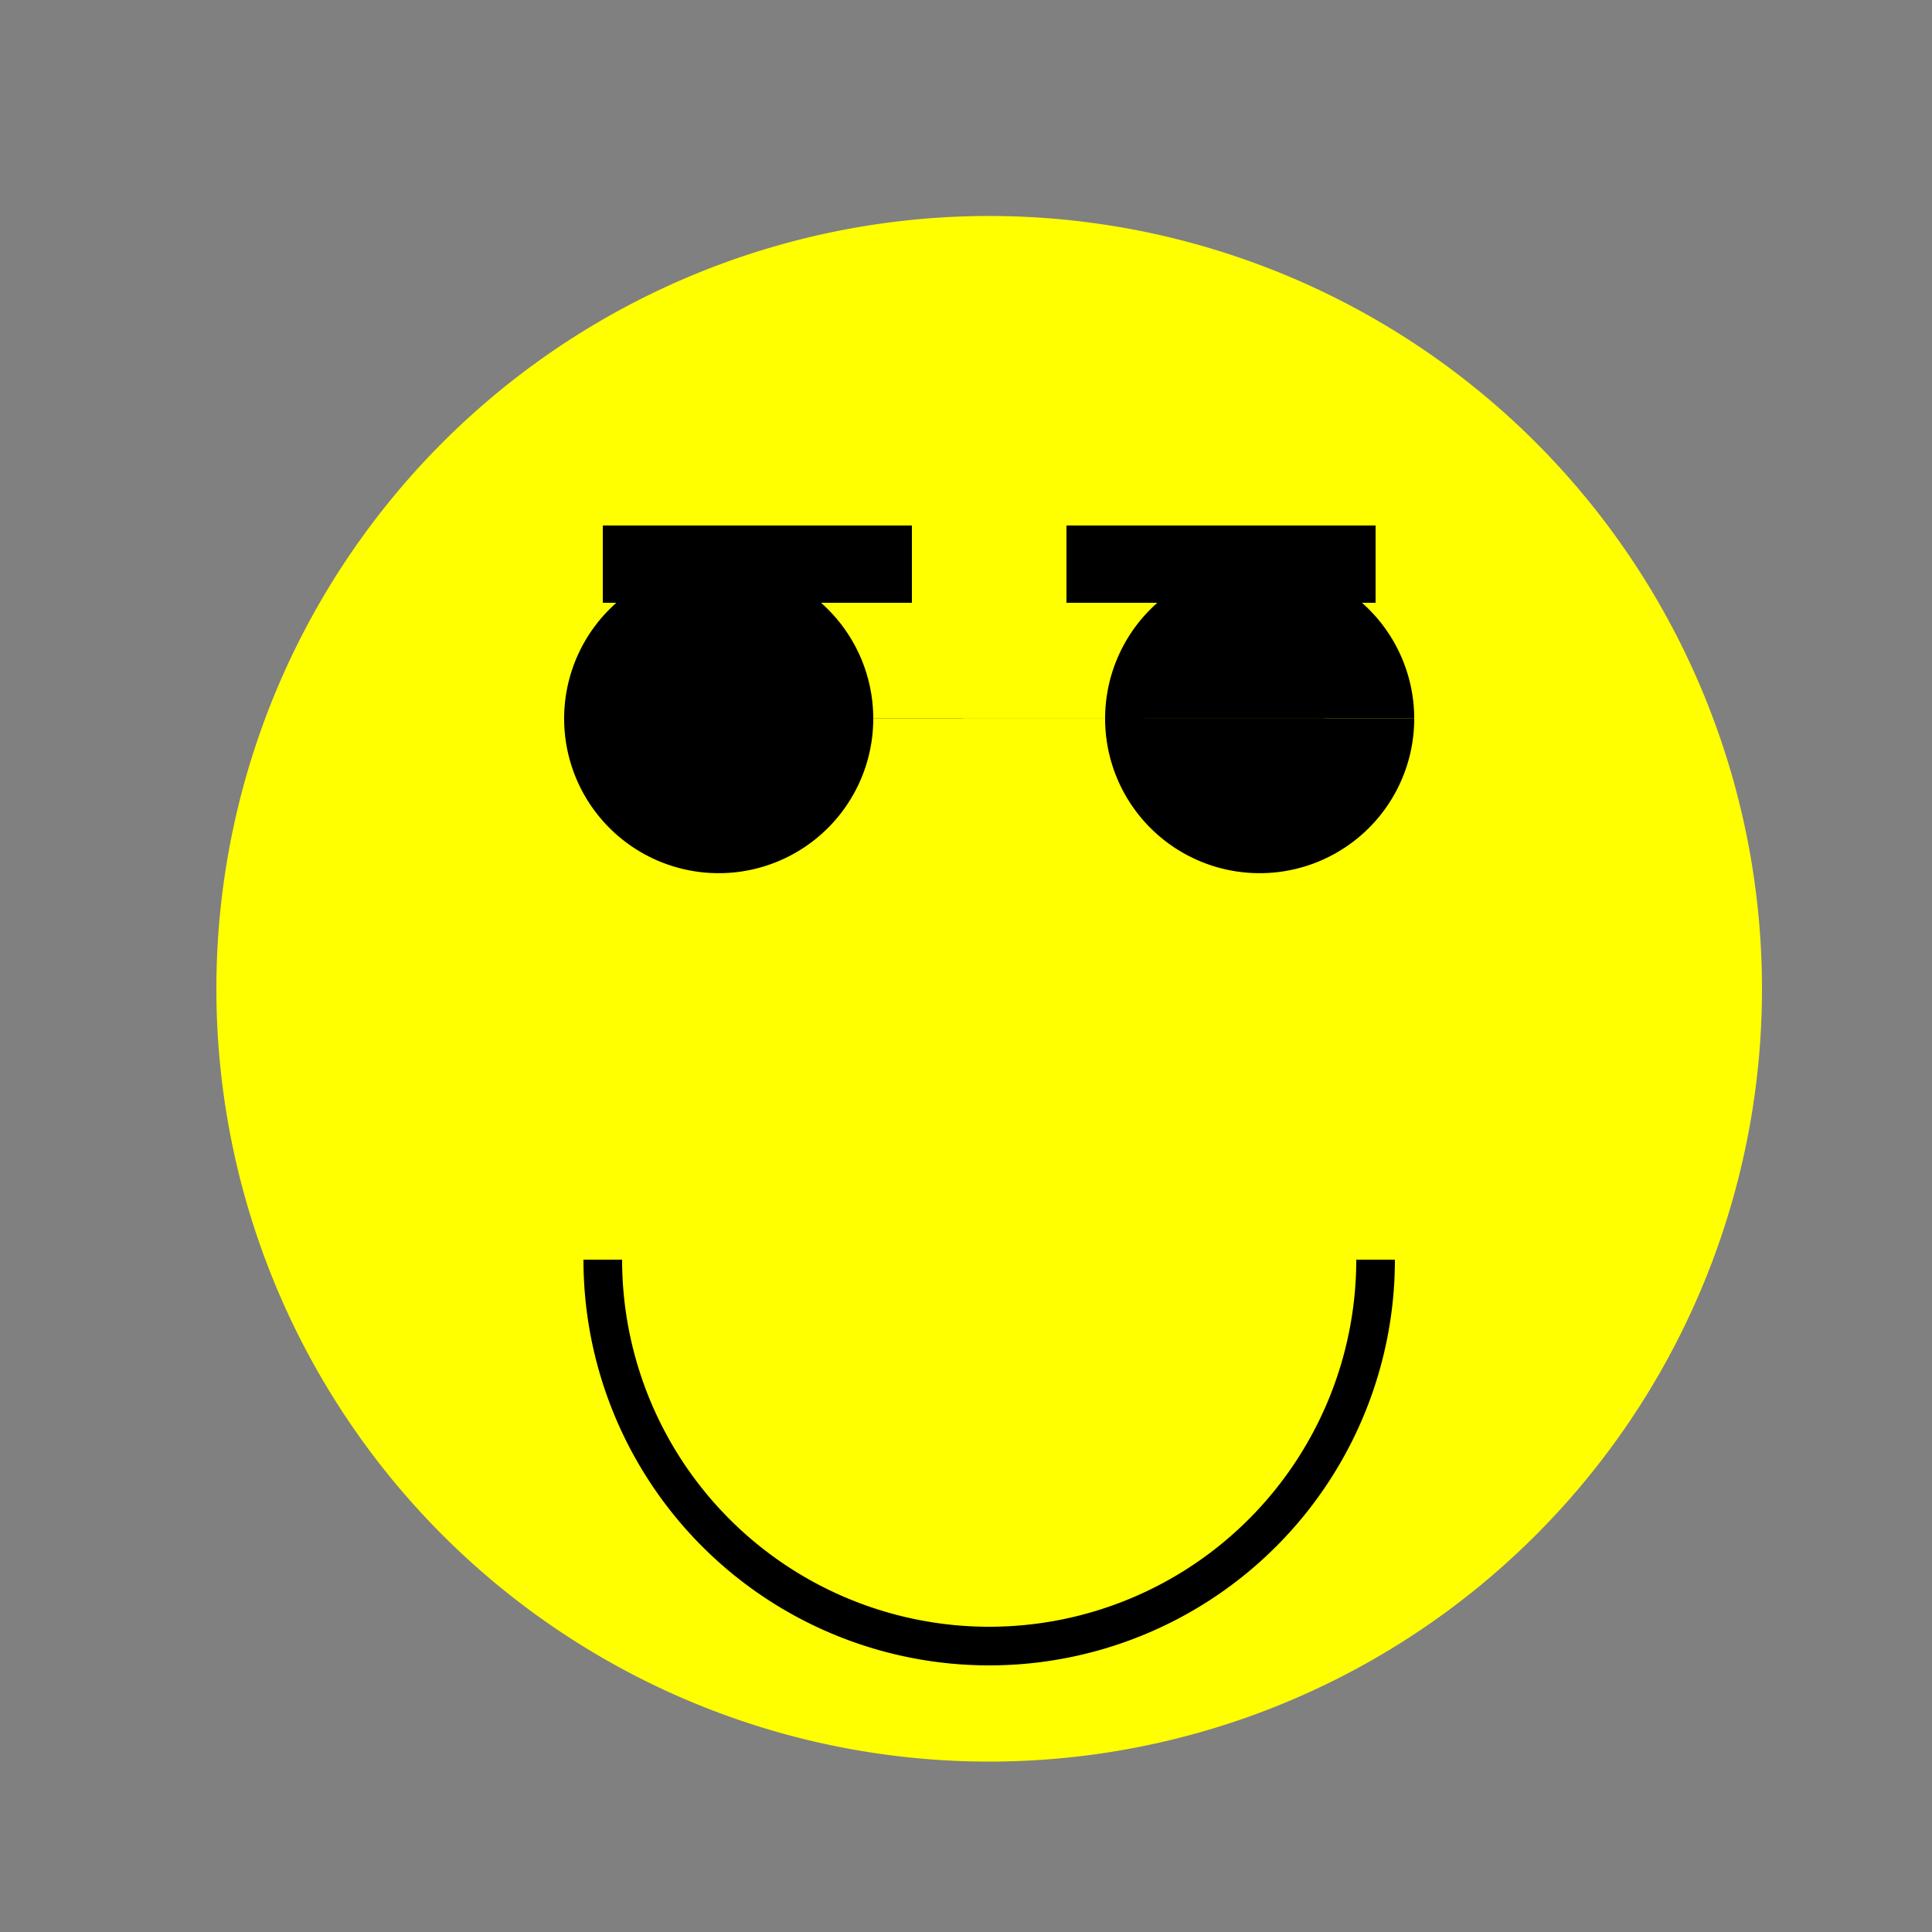
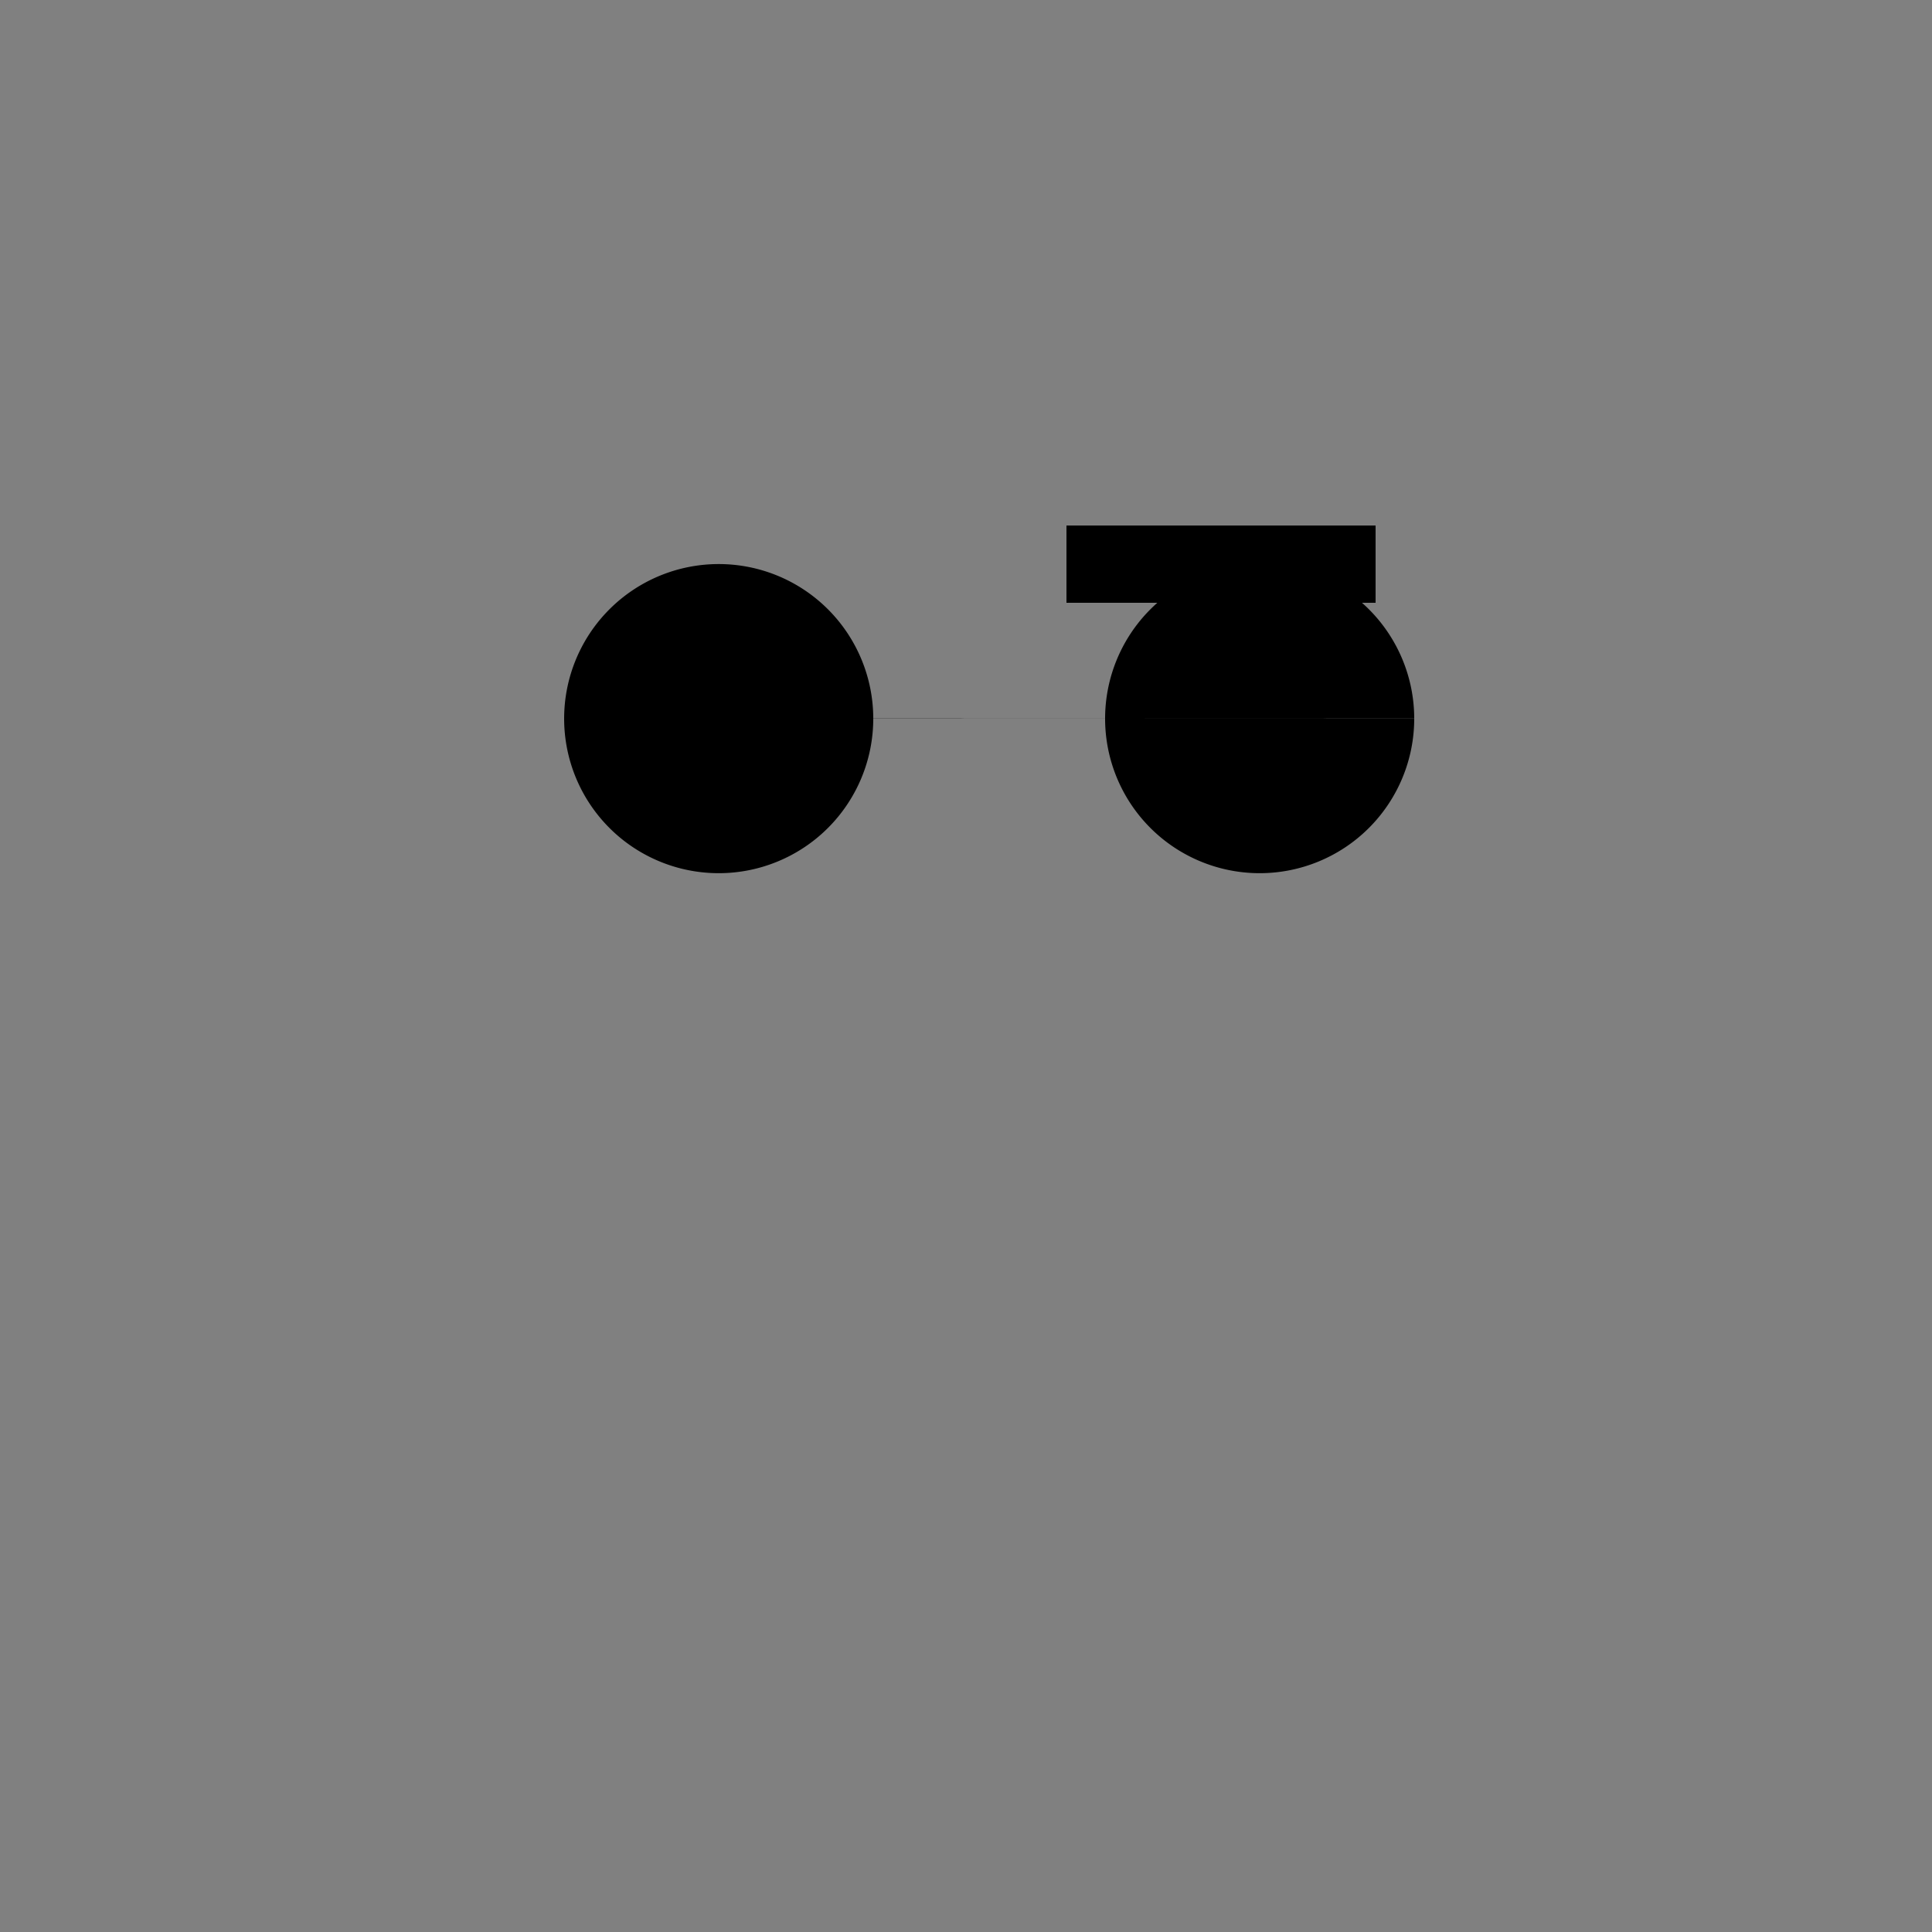
<svg xmlns="http://www.w3.org/2000/svg" width="500" height="500">
  <rect width="100%" height="100%" fill="#808080" stroke="none" />
  <defs />
  <g>
-     <path fill="yellow" stroke="none" paint-order="stroke fill markers" d=" M 456 256 A 200 200 0 1 1 456 255.8" />
    <path fill="black" stroke="none" paint-order="stroke fill markers" d=" M 226 186 A 40 40 0 1 1 226 185.96 L 366 186 A 40 40 0 1 1 366 185.96" />
-     <path fill="none" stroke="black" paint-order="fill stroke markers" d=" M 356 326 A 100 100 0 0 1 156 326" stroke-miterlimit="10" stroke-width="10" stroke-dasharray="" />
-     <rect fill="black" stroke="none" x="156" y="136" width="80" height="20" />
    <rect fill="black" stroke="none" x="276" y="136" width="80" height="20" />
  </g>
</svg>